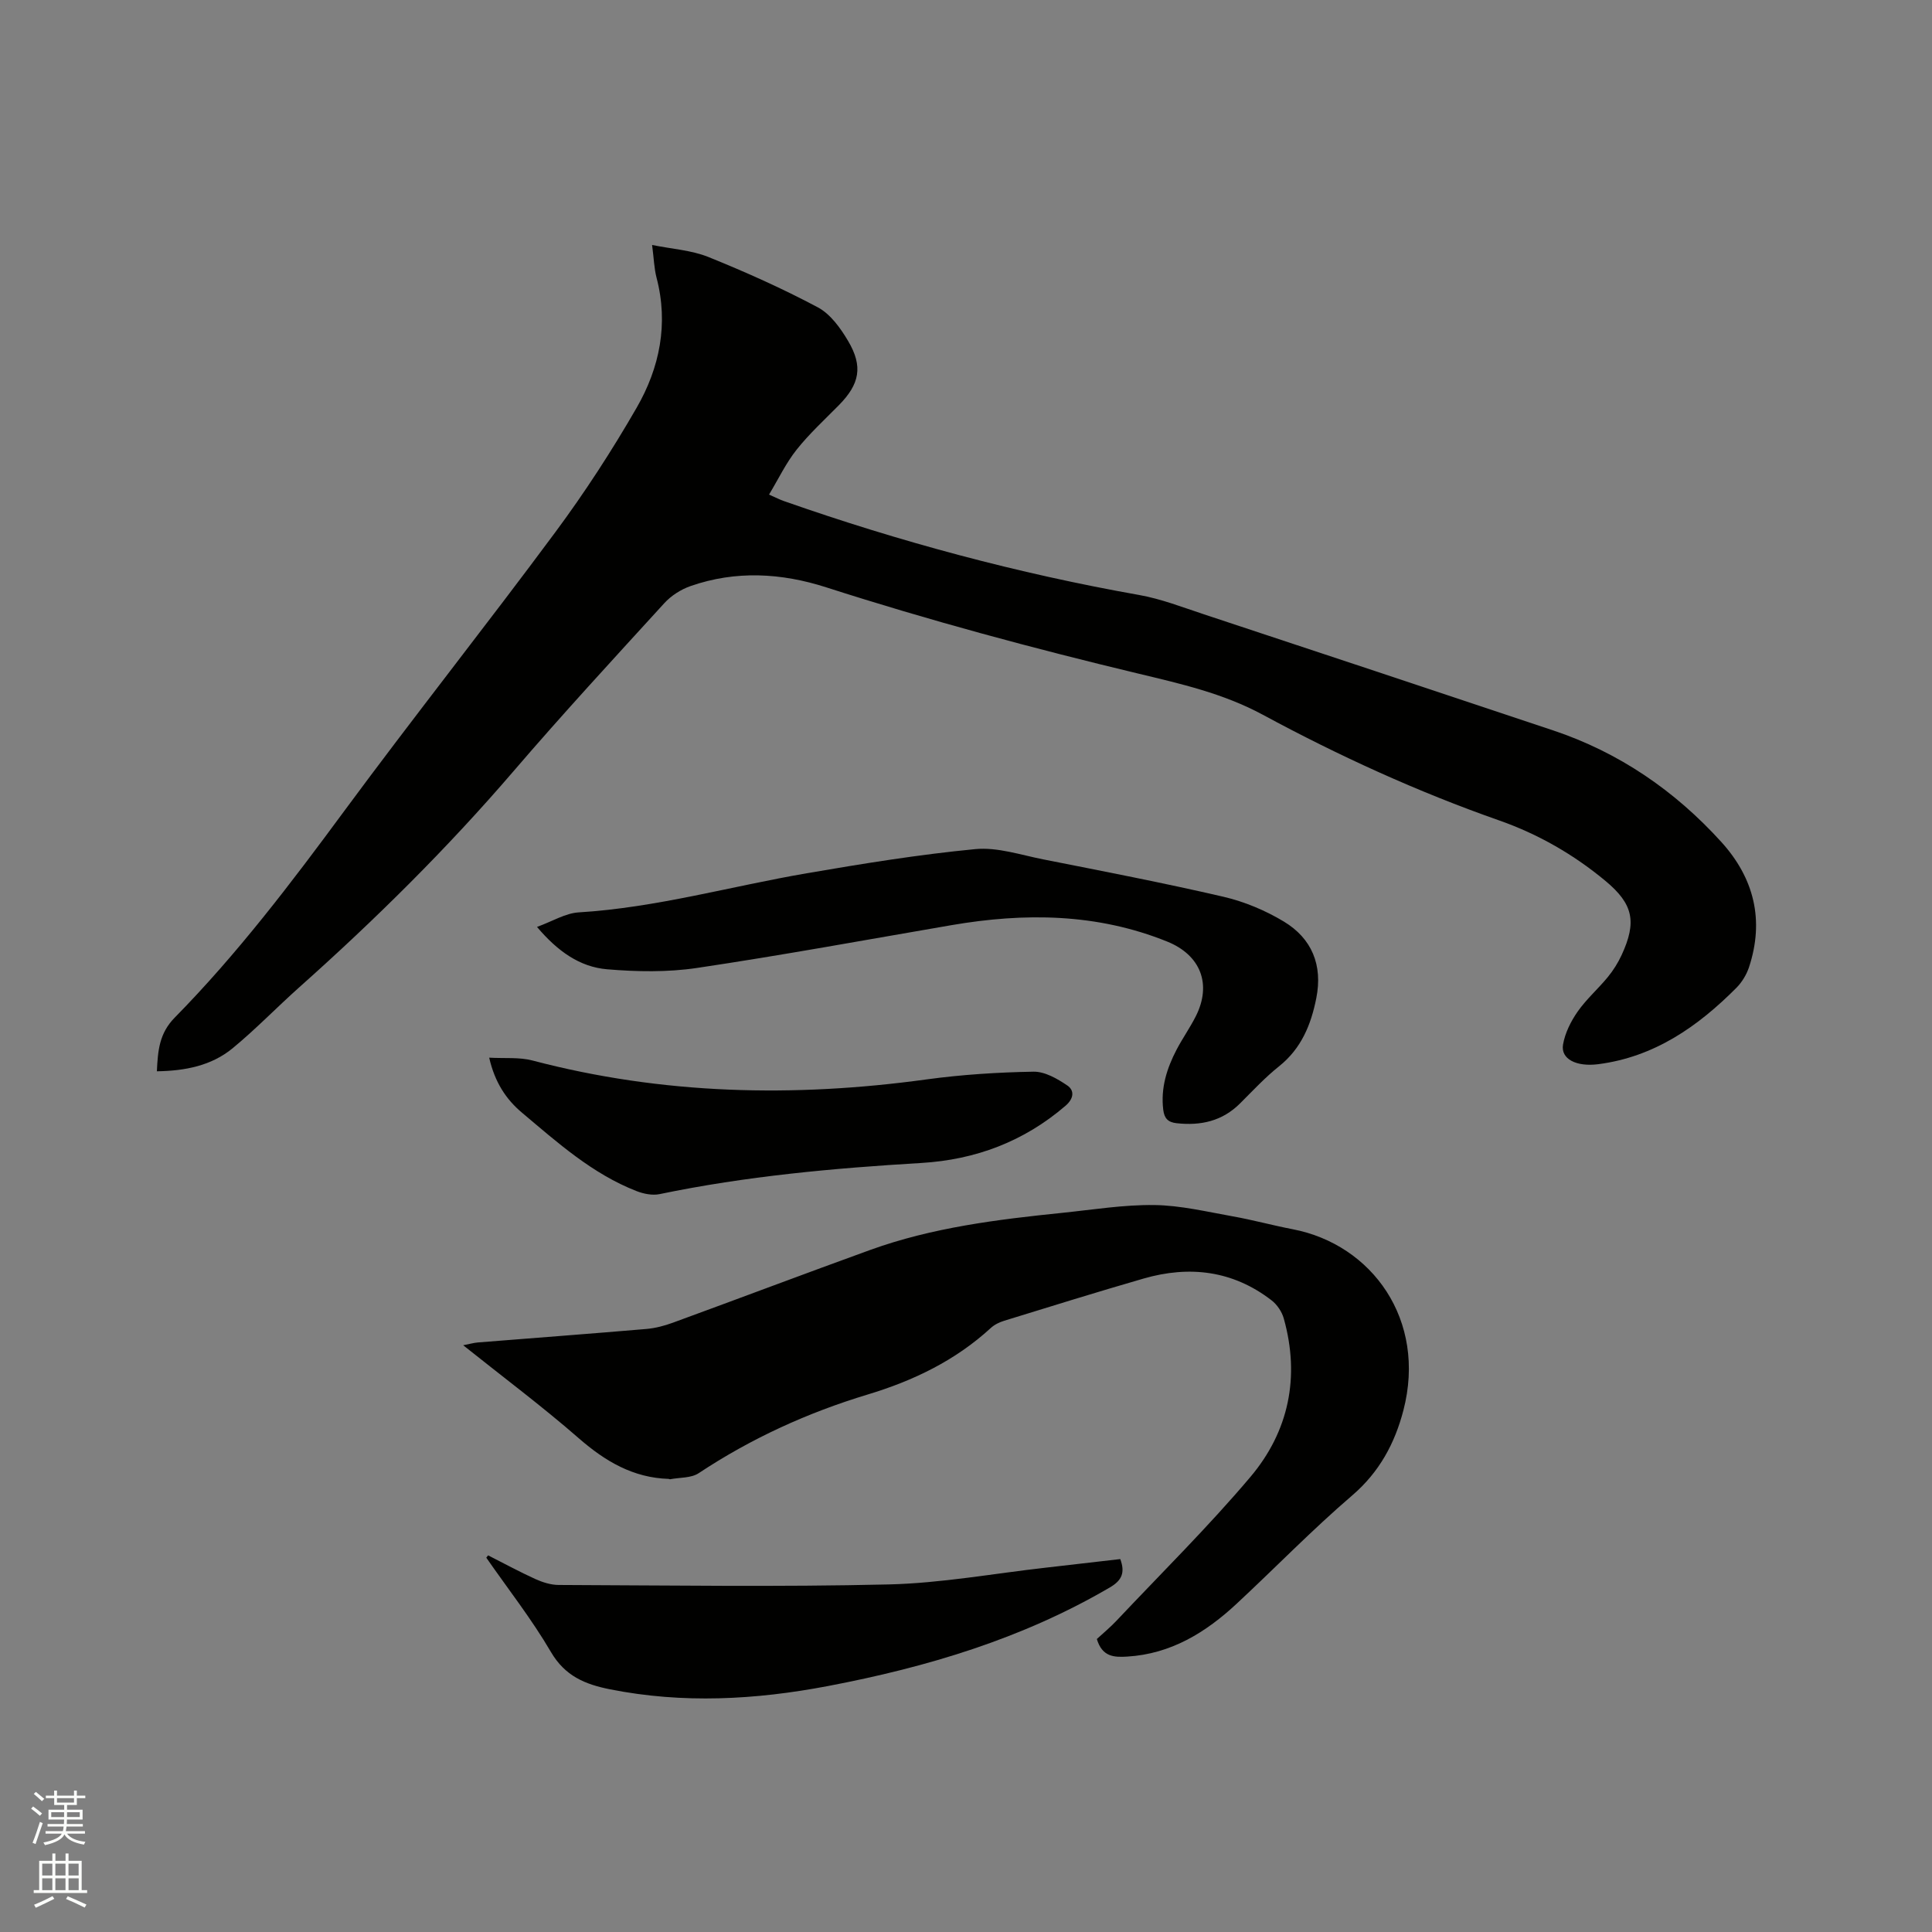
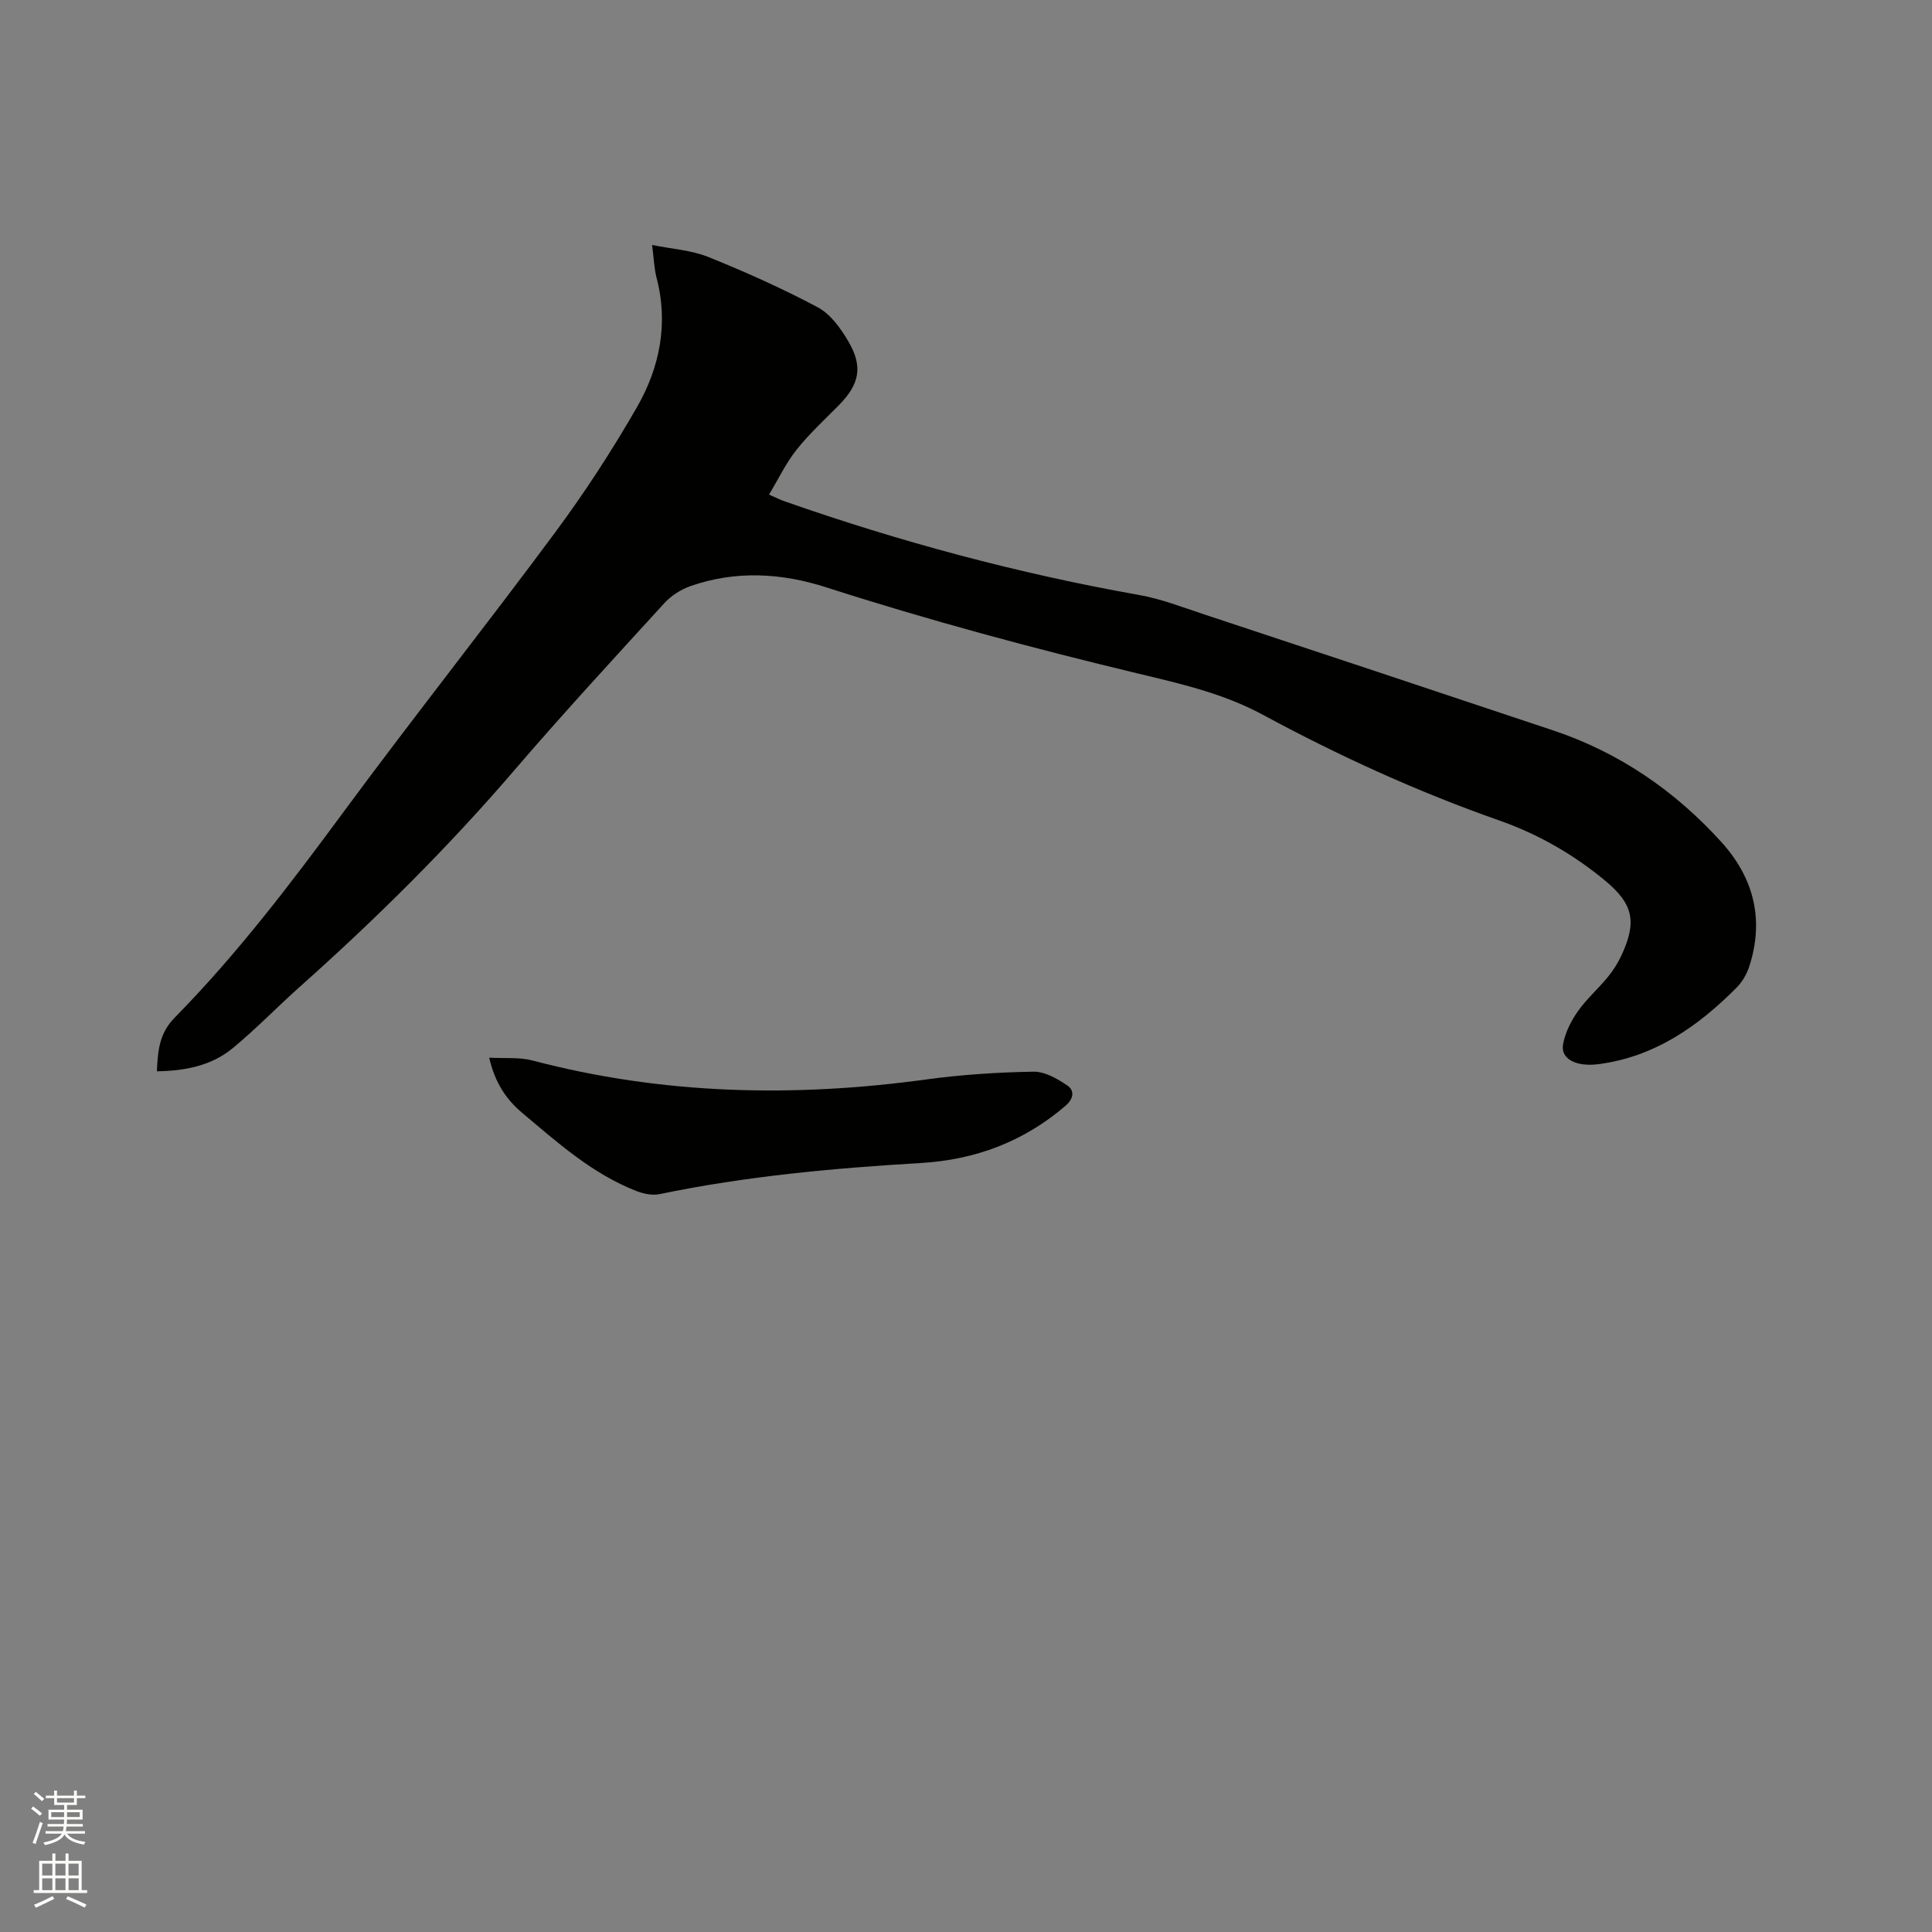
<svg xmlns="http://www.w3.org/2000/svg" enable-background="new 0 0 400 400" viewBox="0 0 400 400">
  <rect x="0" y="0" width="400" height="400" fill="#808080" stroke="none" />
  <path d="m6.44 374.46.42-.45c.65.47 1.27.95 1.85 1.44l-.45.49c-.65-.56-1.25-1.06-1.82-1.48m.93 7.33-.63-.26c.55-1.36 1.05-2.8 1.52-4.33.19.1.38.19.59.27-.46 1.29-.95 2.73-1.48 4.32m-.38-10.38.44-.42c.43.34 1.01.82 1.74 1.44l-.49.49c-.53-.51-1.09-1.01-1.69-1.51m2.5.35h1.72v-1.04h.59v1.04h3.52v-1.04h.59v1.04h1.75v.53h-1.75v1.42h-2.03v.97h3.22v2.03h-3.24c0 .35-.01.66-.03.93h3.32v.53h-3.37c-.03.27-.08.58-.15.94h3.96v.53h-3.71c.67.92 1.93 1.48 3.79 1.68-.13.24-.23.44-.29.59-2.13-.38-3.48-1.08-4.04-2.12-.43.97-1.77 1.72-4.03 2.23-.09-.19-.2-.37-.33-.55 2.1-.42 3.37-1.03 3.81-1.83h-3.36v-.53h3.58c.08-.29.13-.61.16-.94h-3.33v-.53h3.39c.02-.27.04-.58.04-.93h-3.23v-2.03h3.25v-.97h-2.07v-1.42h-1.73zm1.12 3.44v1h2.65c.01-.3.02-.44.01-.4v-.25-.35zm1.19-2h3.52v-.91h-3.52zm4.71 2h-2.63v.59c0 .15-.01.28-.01.4h2.64z" fill="#fbfcfa" />
  <path d="m13.56 383.74h.63v1.52h2.72v6.07h1.13v.6h-11.06v-.6h1.13v-6.07h2.73v-1.52h.63v1.52h2.1v-1.52zm-2.69 8.83.38.56c-1.24.63-2.53 1.25-3.85 1.85-.1-.21-.21-.42-.34-.63 1.36-.55 2.63-1.15 3.81-1.78m-2.13-4.27h2.1v-2.45h-2.1zm0 3.04h2.1v-2.46h-2.1zm2.72-3.04h2.1v-2.45h-2.1zm0 3.04h2.1v-2.46h-2.1zm6.07 3.6c-1.41-.71-2.7-1.3-3.86-1.78l.35-.56c1.45.62 2.75 1.19 3.88 1.72zm-1.25-9.09h-2.1v2.45h2.1zm-2.09 5.49h2.1v-2.46h-2.1z" fill="#fbfcfa" />
  <g fill="#010100">
    <path d="m32.48 221.8c.2-4.24.47-7.84 3.7-11.12 12.96-13.18 24.11-27.87 35.07-42.74 14.34-19.44 29.37-38.38 43.75-57.79 6.1-8.23 11.71-16.88 16.82-25.75 4.75-8.25 6.62-17.33 4.11-26.91-.5-1.92-.55-3.96-.92-6.77 4.14.84 8.12 1.07 11.63 2.48 7.71 3.11 15.34 6.52 22.68 10.43 2.61 1.39 4.7 4.3 6.27 6.96 3.14 5.3 2.38 8.93-1.89 13.28-2.97 3.02-6.13 5.91-8.76 9.22-2.18 2.73-3.72 5.98-5.72 9.31 1.53.68 2.26 1.05 3.02 1.32 24.03 8.44 48.54 15.02 73.63 19.47 4.55.81 8.95 2.53 13.37 3.99 24.11 7.98 48.21 15.97 72.29 24.03 13.67 4.57 25.21 12.48 34.85 23.11 6.78 7.48 8.95 16.2 5.73 25.94-.51 1.53-1.45 3.08-2.58 4.23-8 8.04-17 14.34-28.64 15.84-4.53.58-7.8-1.07-7.28-4.07.41-2.38 1.61-4.79 3.01-6.8 1.81-2.59 4.25-4.72 6.26-7.17 1.13-1.38 2.11-2.94 2.86-4.56 3.18-6.88 2.4-10.56-3.34-15.34-6.58-5.47-13.93-9.69-21.99-12.52-16.93-5.94-33.21-13.38-48.96-21.89-8.18-4.42-16.99-6.41-25.82-8.53-21.73-5.21-43.29-11.01-64.57-17.85-9.31-2.99-18.74-3.52-28.09-.26-1.99.69-4.02 1.99-5.44 3.55-10.51 11.51-21.08 22.97-31.23 34.8-13.71 15.97-28.62 30.71-44.31 44.69-4.67 4.16-9.02 8.69-13.84 12.66-4.4 3.61-9.81 4.67-15.67 4.76z" />
-     <path d="m227.09 339.34c1.3-1.2 2.77-2.41 4.06-3.78 9.3-9.87 18.98-19.42 27.72-29.76 7.97-9.43 10.32-20.72 6.92-32.83-.39-1.4-1.39-2.88-2.54-3.76-8-6.17-16.99-7.24-26.48-4.5-9.66 2.79-19.26 5.78-28.87 8.74-.98.3-2.01.8-2.76 1.49-7.35 6.75-16.05 10.93-25.5 13.78-12.44 3.76-24.13 9.09-34.99 16.29-1.56 1.03-3.91.87-5.9 1.25-.09.02-.2-.06-.31-.07-7.35-.23-13.11-3.63-18.57-8.38-7.57-6.61-15.65-12.64-23.97-19.29 1.35-.26 2.19-.51 3.05-.58 11.62-.93 23.24-1.8 34.86-2.79 1.87-.16 3.76-.66 5.53-1.31 13.62-4.98 27.18-10.11 40.82-15.05 12.86-4.65 26.33-6.31 39.83-7.69 6.32-.65 12.67-1.69 18.99-1.61 5.42.07 10.85 1.38 16.24 2.34 4.17.74 8.26 1.87 12.42 2.67 16.43 3.15 27.78 18.79 22.92 37.49-1.78 6.84-4.97 12.79-10.6 17.62-8.28 7.1-15.9 14.96-23.9 22.4-6.41 5.97-13.62 10.42-22.69 10.97-2.66.16-5.17.1-6.28-3.64z" />
-     <path d="m111.18 191.91c3.22-1.17 5.87-2.84 8.62-3.01 16.06-.98 31.5-5.4 47.24-8.1 11.58-1.99 23.2-3.88 34.88-5 4.57-.44 9.39 1.2 14.05 2.12 12.46 2.47 24.94 4.87 37.31 7.74 4.35 1.01 8.7 2.83 12.53 5.14 5.8 3.5 8.07 9.02 6.72 15.83-1.09 5.53-3.11 10.46-7.72 14.14-2.89 2.3-5.43 5.05-8.06 7.67-3.68 3.68-8.13 4.66-13.14 4.11-1.82-.2-2.55-1.03-2.77-2.76-.56-4.52.74-8.61 2.78-12.51 1.23-2.34 2.77-4.52 3.96-6.88 3.35-6.64.99-12.67-5.93-15.46-14.54-5.87-29.51-6-44.7-3.39-17.53 3.01-35.03 6.23-52.62 8.85-6.1.91-12.47.8-18.64.28-5.63-.48-10.21-3.69-14.51-8.77z" />
-     <path d="m101.06 322.02c3.26 1.65 6.47 3.4 9.79 4.91 1.49.67 3.19 1.21 4.8 1.22 22.78.08 45.57.43 68.34-.11 10.86-.26 21.67-2.25 32.51-3.47 5.14-.58 10.27-1.18 15.44-1.78 1.03 2.79.35 4.4-2.12 5.85-18.15 10.64-37.94 16.54-58.42 20.44-14.98 2.85-30.01 3.68-45.12.67-5.16-1.03-9.3-2.74-12.22-7.73-3.97-6.79-8.88-13.04-13.38-19.52.12-.16.25-.32.38-.48z" />
+     <path d="m227.09 339.34z" />
    <path d="m101.28 218.98c3.25.18 6.23-.13 8.94.58 26.94 7.09 54.15 7.69 81.62 3.92 7.32-1 14.75-1.47 22.14-1.6 2.34-.04 4.94 1.46 7 2.86 1.49 1.01 1.38 2.69-.38 4.2-8.61 7.4-18.62 11.17-29.85 11.84-18.19 1.08-36.31 2.73-54.19 6.45-1.5.31-3.32-.06-4.78-.63-9.15-3.57-16.36-10.05-23.72-16.24-3.26-2.74-5.61-6.26-6.78-11.38z" />
  </g>
</svg>